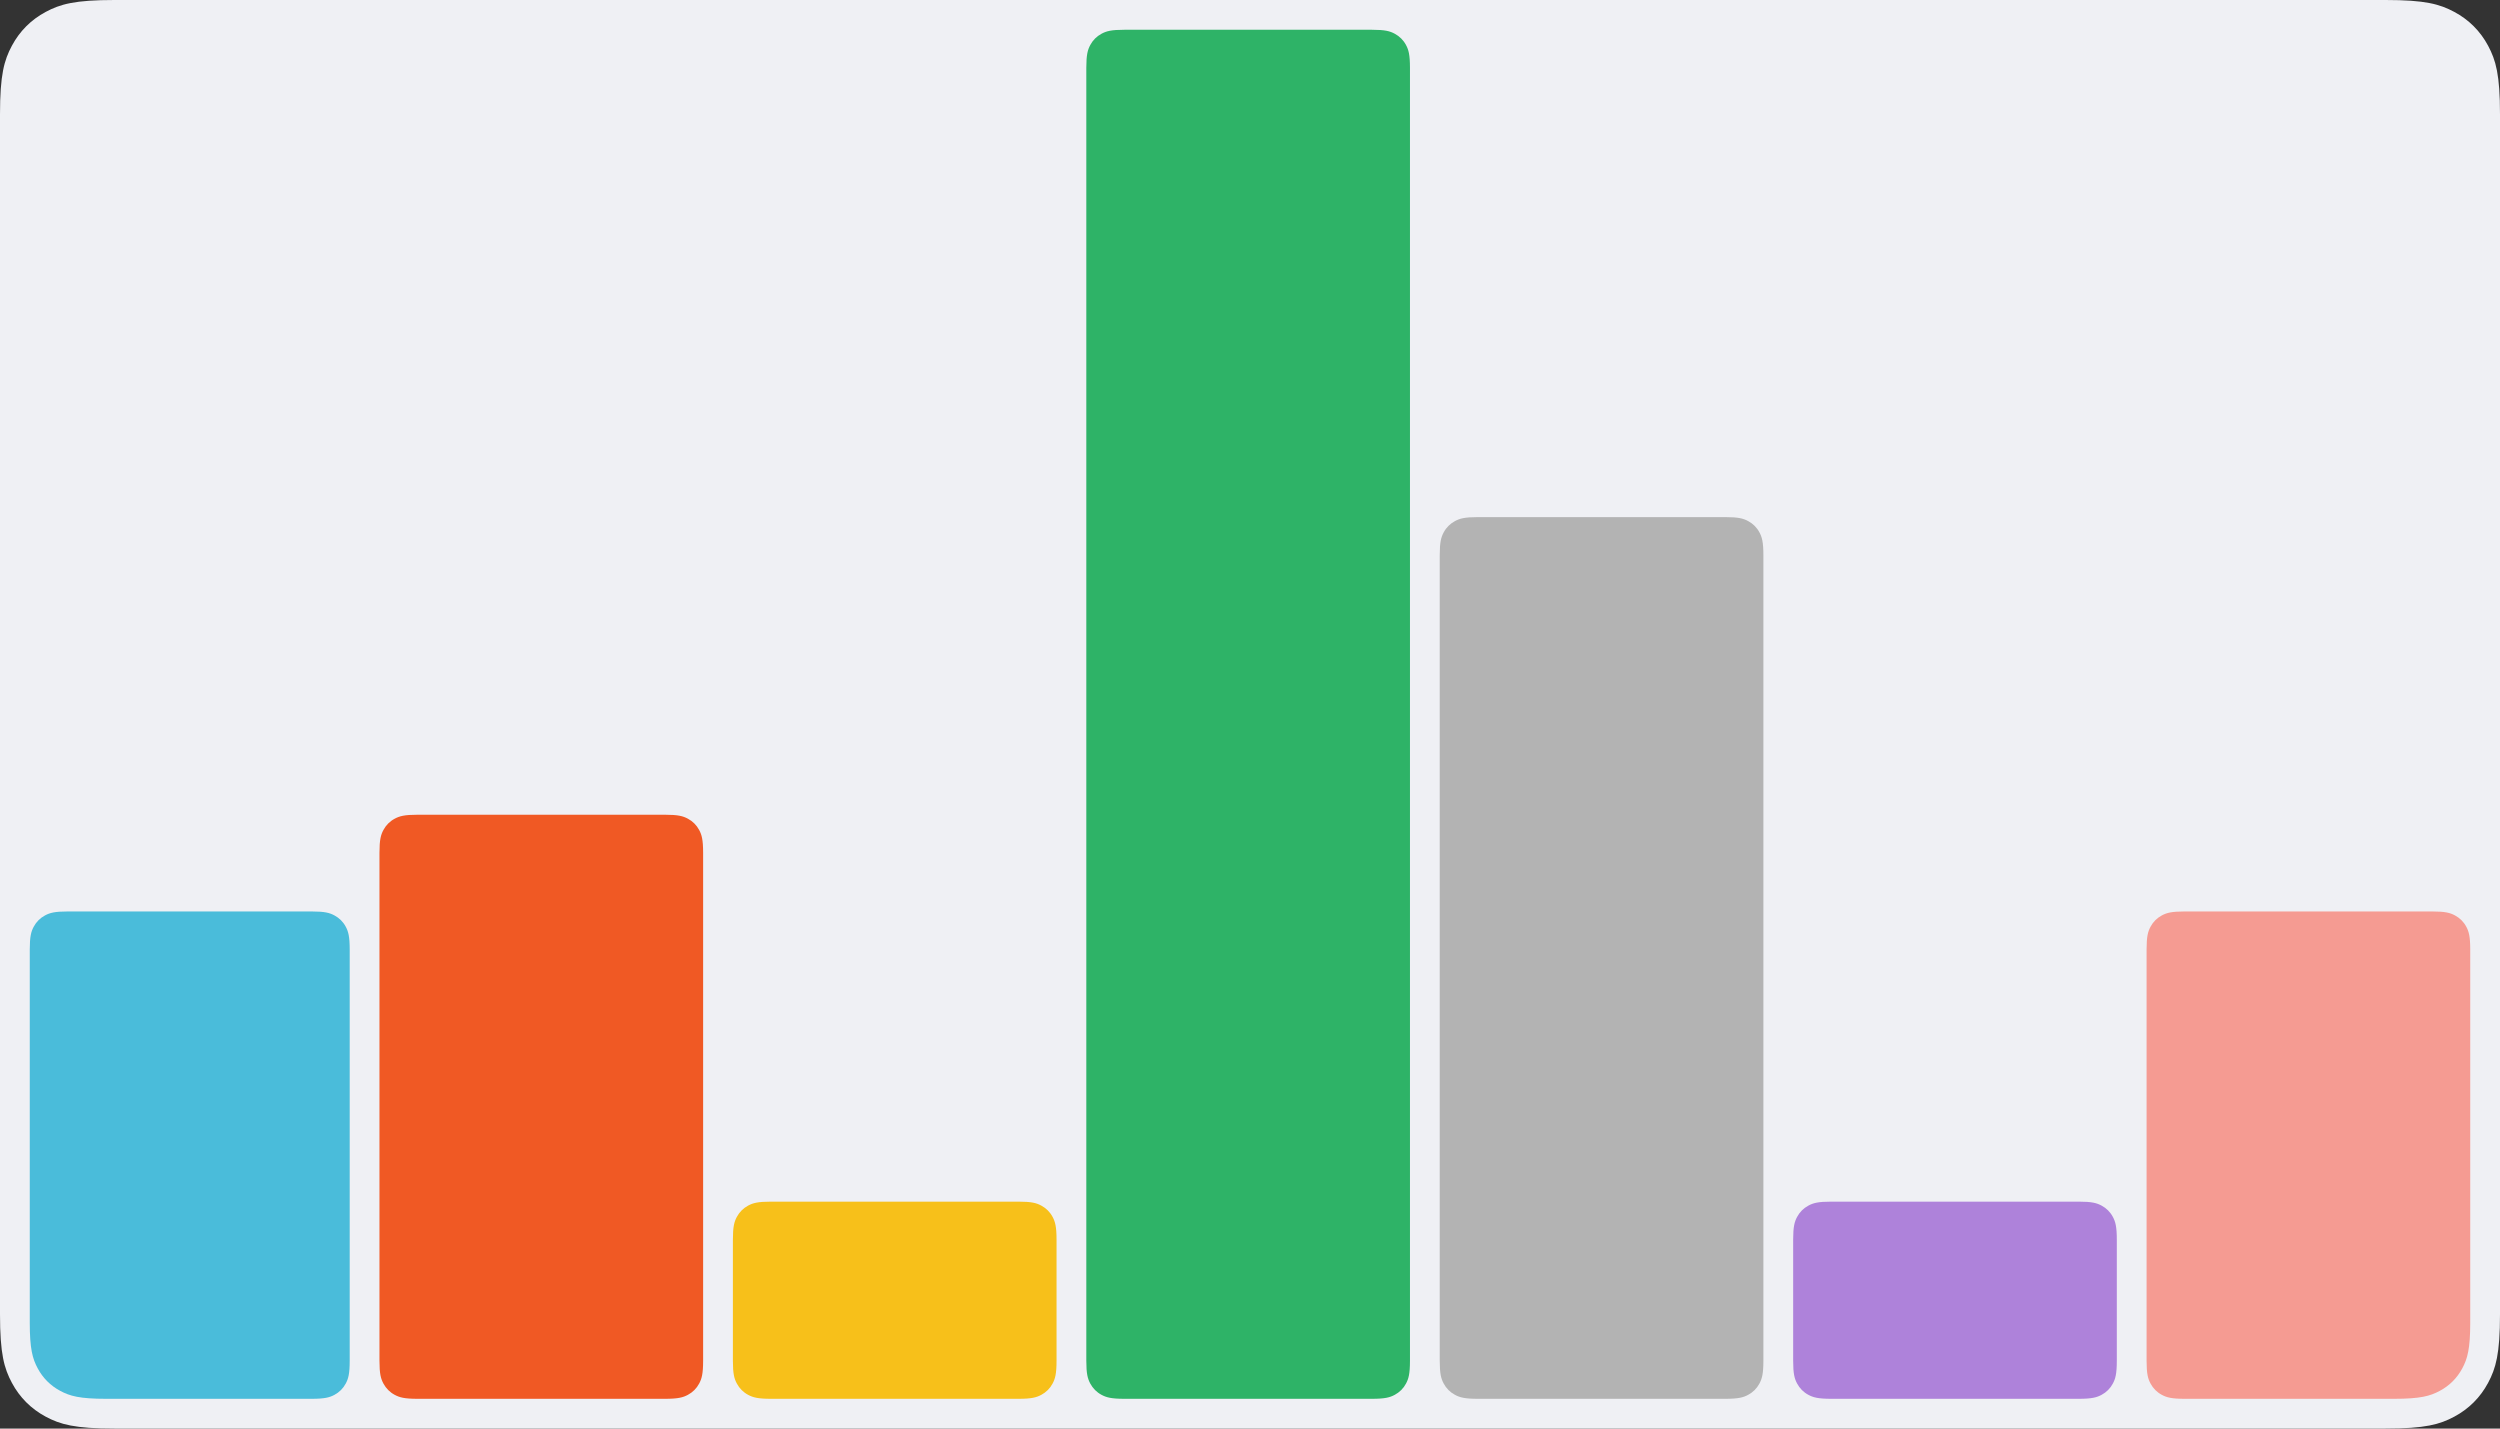
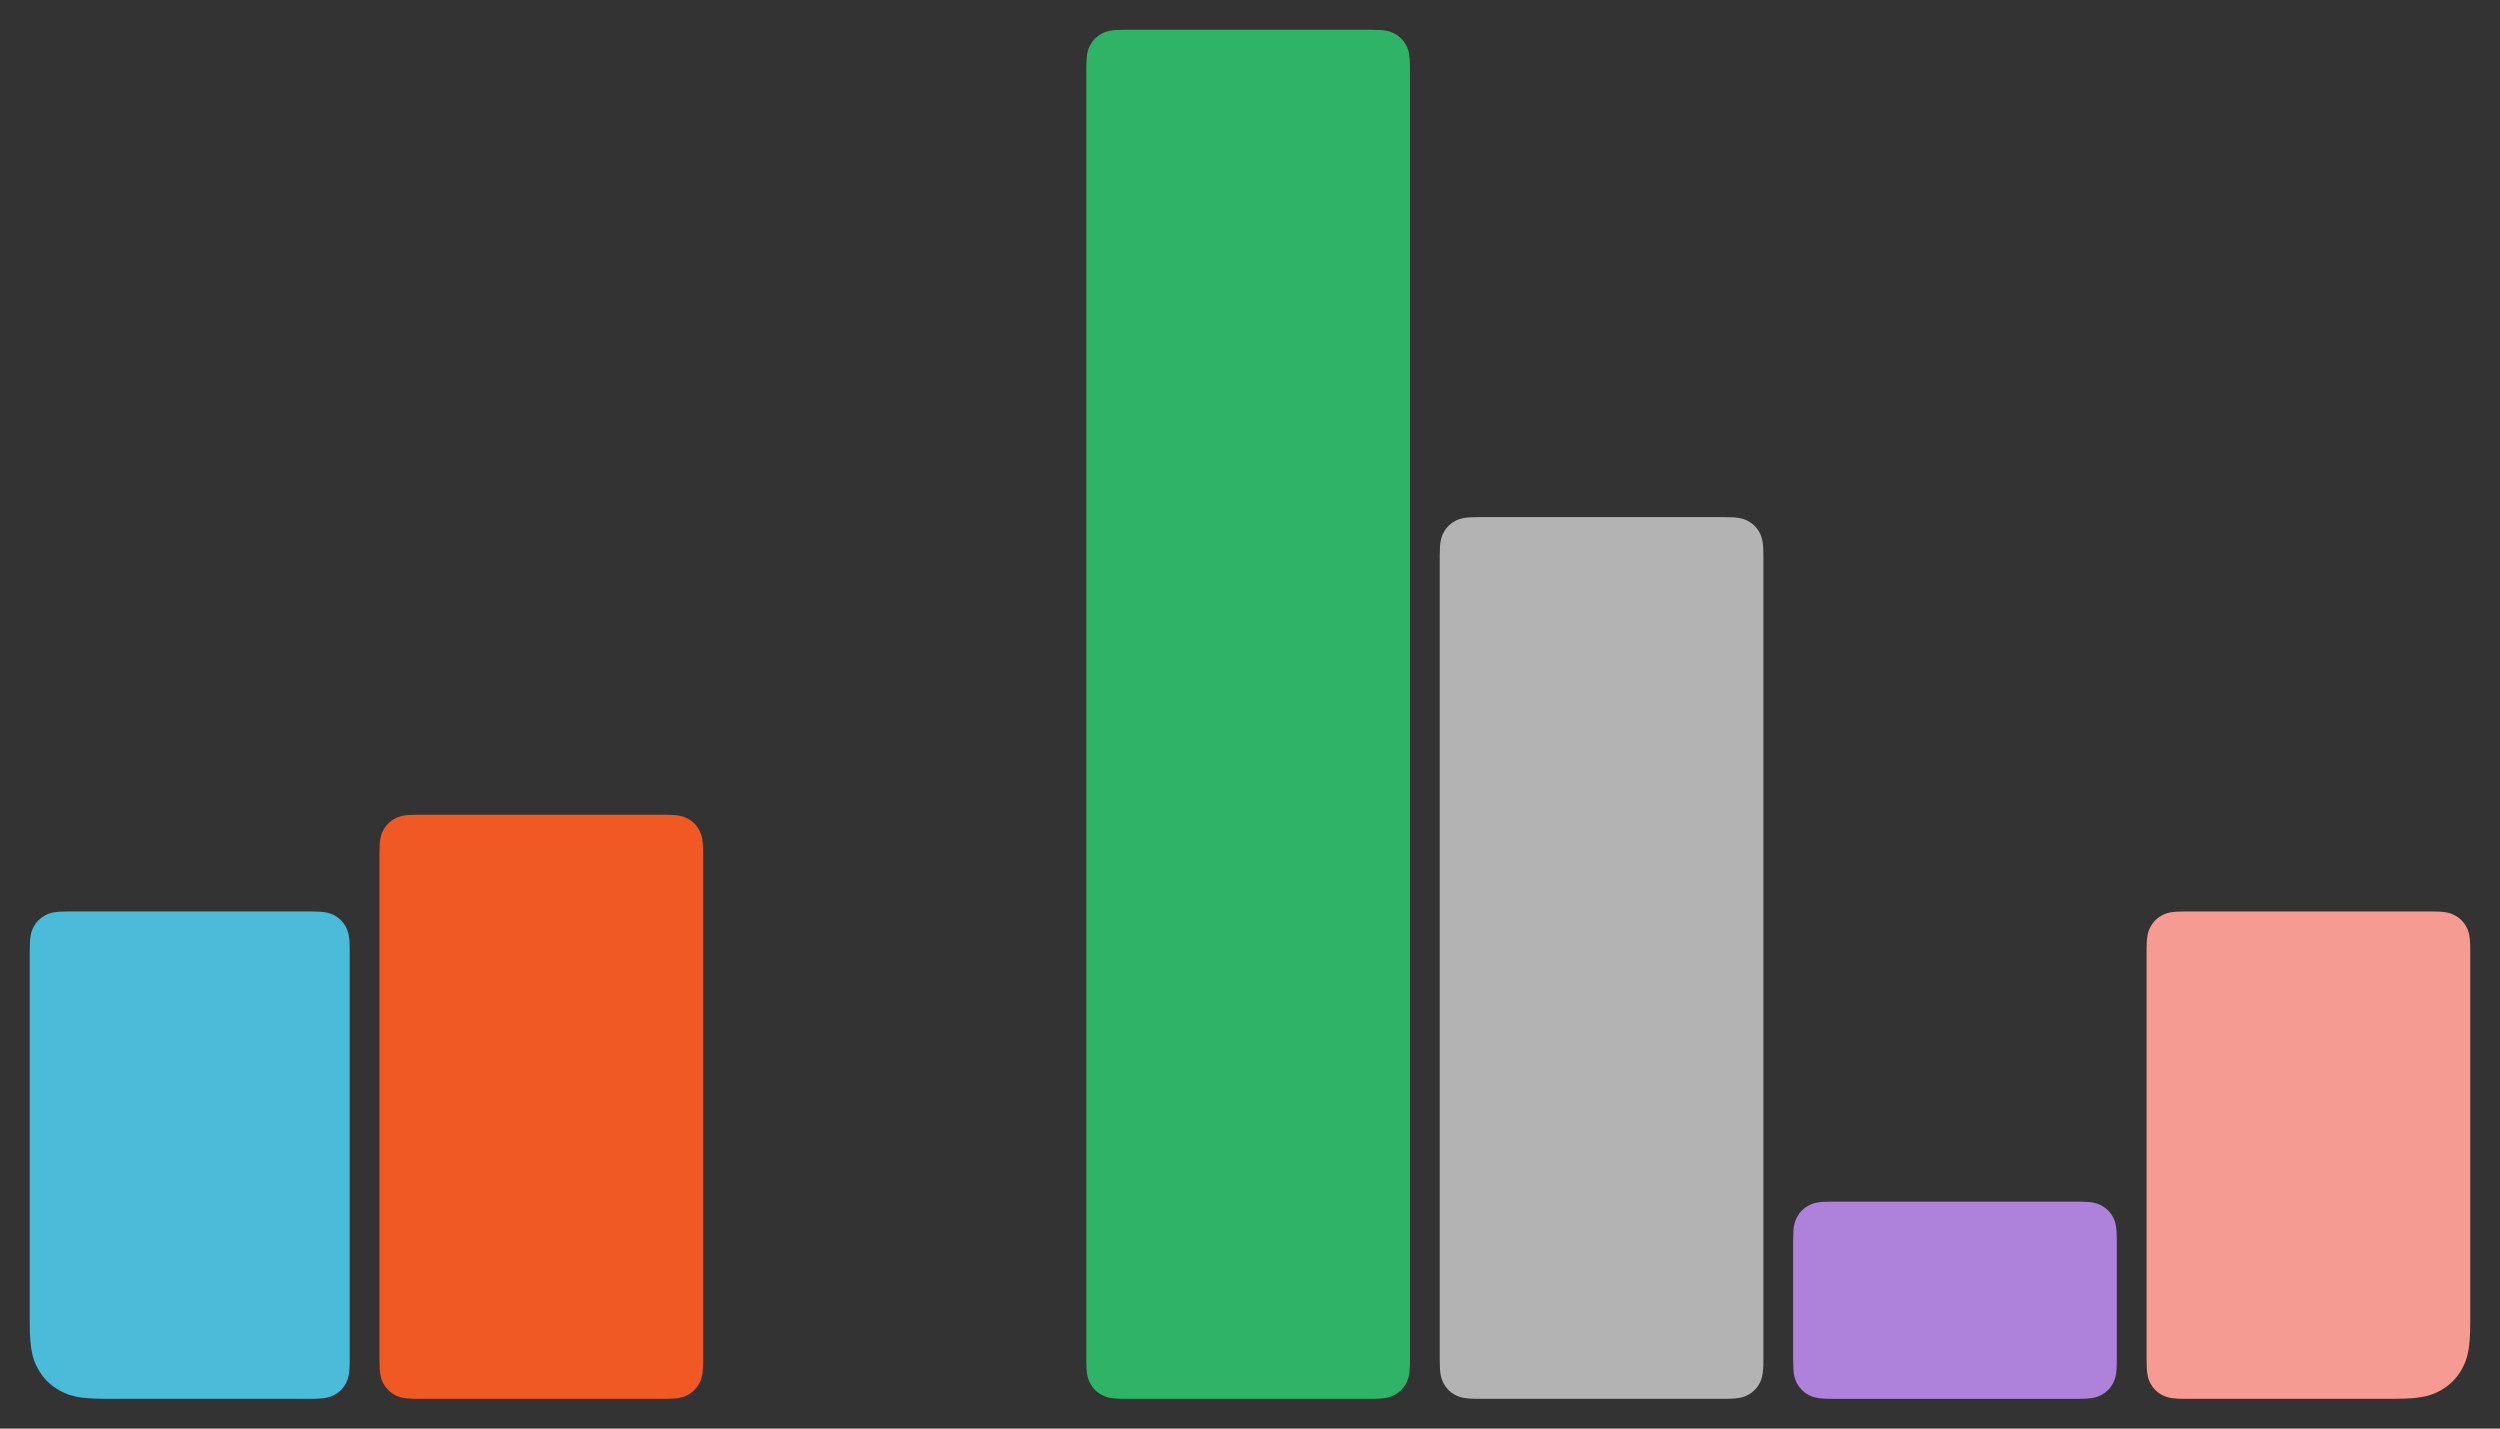
<svg xmlns="http://www.w3.org/2000/svg" width="672px" height="384px" viewBox="0 0 672 384" version="1.1">
  <rect x="0" y="0" width="672" height="384" fill="#333333" stroke="none" />
  <title>05-01-04</title>
  <g id="anons" stroke="none" stroke-width="1" fill="none" fill-rule="evenodd">
    <g id="05-01-04">
-       <path d="M30.767,-1.24300837e-15 L641.233,1.24300837e-15 C651.932,-7.22223659e-16 655.811,1.114 659.722,3.206 C663.633,5.297 666.703,8.367 668.794,12.278 C670.886,16.189 672,20.068 672,30.767 L672,353.233 C672,363.932 670.886,367.811 668.794,371.722 C666.703,375.633 663.633,378.703 659.722,380.794 C655.811,382.886 651.932,384 641.233,384 L30.767,384 C20.068,384 16.189,382.886 12.278,380.794 C8.367,378.703 5.297,375.633 3.206,371.722 C1.114,367.811 4.81482439e-16,363.932 -8.28672246e-16,353.233 L8.28672246e-16,30.767 C-4.81482439e-16,20.068 1.114,16.189 3.206,12.278 C5.297,8.367 8.367,5.297 12.278,3.206 C16.189,1.114 20.068,7.22223659e-16 30.767,-1.24300837e-15 Z" id="Rectangle" fill="#EFF0F4" />
      <path d="M18.256,245 L83.744,245 C87.311,245 88.604,245.371 89.907,246.069 C91.211,246.766 92.234,247.789 92.931,249.093 C93.629,250.396 94,251.689 94,255.256 L94,365.744 C94,369.311 93.629,370.604 92.931,371.907 C92.234,373.211 91.211,374.234 89.907,374.931 C88.604,375.629 87.311,376 83.744,376 L28.511,376 C21.379,376 18.793,375.257 16.185,373.863 C13.578,372.468 11.532,370.422 10.137,367.815 C8.743,365.207 8,362.621 8,355.489 L8,255.256 C8,251.689 8.371,250.396 9.069,249.093 C9.766,247.789 10.789,246.766 12.093,246.069 C13.396,245.371 14.689,245 18.256,245 Z" id="Rectangle" fill="#4ABCDA" />
      <path d="M112.256,219 L178.744,219 C182.311,219 183.604,219.371 184.907,220.069 C186.211,220.766 187.234,221.789 187.931,223.093 C188.629,224.396 189,225.689 189,229.256 L189,365.744 C189,369.311 188.629,370.604 187.931,371.907 C187.234,373.211 186.211,374.234 184.907,374.931 C183.604,375.629 182.311,376 178.744,376 L112.256,376 C108.689,376 107.396,375.629 106.093,374.931 C104.789,374.234 103.766,373.211 103.069,371.907 C102.371,370.604 102,369.311 102,365.744 L102,229.256 C102,225.689 102.371,224.396 103.069,223.093 C103.766,221.789 104.789,220.766 106.093,220.069 C107.396,219.371 108.689,219 112.256,219 Z" id="Rectangle" fill="#F05924" />
      <path d="M492.256,323 L558.744,323 C562.311,323 563.604,323.371 564.907,324.069 C566.211,324.766 567.234,325.789 567.931,327.093 C568.629,328.396 569,329.689 569,333.256 L569,365.744 C569,369.311 568.629,370.604 567.931,371.907 C567.234,373.211 566.211,374.234 564.907,374.931 C563.604,375.629 562.311,376 558.744,376 L492.256,376 C488.689,376 487.396,375.629 486.093,374.931 C484.789,374.234 483.766,373.211 483.069,371.907 C482.371,370.604 482,369.311 482,365.744 L482,333.256 C482,329.689 482.371,328.396 483.069,327.093 C483.766,325.789 484.789,324.766 486.093,324.069 C487.396,323.371 488.689,323 492.256,323 Z" id="Rectangle" fill="#AE82DA" />
      <path d="M587.256,245 L653.744,245 C657.311,245 658.604,245.371 659.907,246.069 C661.211,246.766 662.234,247.789 662.931,249.093 C663.629,250.396 664,251.689 664,255.256 L664,355.489 C664,362.621 663.257,365.207 661.863,367.815 C660.468,370.422 658.422,372.468 655.815,373.863 C653.207,375.257 650.621,376 643.489,376 L587.256,376 C583.689,376 582.396,375.629 581.093,374.931 C579.789,374.234 578.766,373.211 578.069,371.907 C577.371,370.604 577,369.311 577,365.744 L577,255.256 C577,251.689 577.371,250.396 578.069,249.093 C578.766,247.789 579.789,246.766 581.093,246.069 C582.396,245.371 583.689,245 587.256,245 Z" id="Rectangle" fill="#F59B92" />
-       <path d="M302.256,8 L368.744,8 C372.311,8 373.604,8.371 374.907,9.069 C376.211,9.766 377.234,10.789 377.931,12.093 C378.629,13.396 379,14.689 379,18.256 L379,365.744 C379,369.311 378.629,370.604 377.931,371.907 C377.234,373.211 376.211,374.234 374.907,374.931 C373.604,375.629 372.311,376 368.744,376 L302.256,376 C298.689,376 297.396,375.629 296.093,374.931 C294.789,374.234 293.766,373.211 293.069,371.907 C292.371,370.604 292,369.311 292,365.744 L292,18.256 C292,14.689 292.371,13.396 293.069,12.093 C293.766,10.789 294.789,9.766 296.093,9.069 C297.396,8.371 298.689,8 302.256,8 Z" id="Rectangle" fill="#2EB367" />
+       <path d="M302.256,8 L368.744,8 C372.311,8 373.604,8.371 374.907,9.069 C376.211,9.766 377.234,10.789 377.931,12.093 C378.629,13.396 379,14.689 379,18.256 L379,365.744 C379,369.311 378.629,370.604 377.931,371.907 C377.234,373.211 376.211,374.234 374.907,374.931 C373.604,375.629 372.311,376 368.744,376 L302.256,376 C298.689,376 297.396,375.629 296.093,374.931 C294.789,374.234 293.766,373.211 293.069,371.907 C292.371,370.604 292,369.311 292,365.744 L292,18.256 C292,14.689 292.371,13.396 293.069,12.093 C293.766,10.789 294.789,9.766 296.093,9.069 C297.396,8.371 298.689,8 302.256,8 " id="Rectangle" fill="#2EB367" />
      <path d="M397.256,139 L463.744,139 C467.311,139 468.604,139.371 469.907,140.069 C471.211,140.766 472.234,141.789 472.931,143.093 C473.629,144.396 474,145.689 474,149.256 L474,365.744 C474,369.311 473.629,370.604 472.931,371.907 C472.234,373.211 471.211,374.234 469.907,374.931 C468.604,375.629 467.311,376 463.744,376 L397.256,376 C393.689,376 392.396,375.629 391.093,374.931 C389.789,374.234 388.766,373.211 388.069,371.907 C387.371,370.604 387,369.311 387,365.744 L387,149.256 C387,145.689 387.371,144.396 388.069,143.093 C388.766,141.789 389.789,140.766 391.093,140.069 C392.396,139.371 393.689,139 397.256,139 Z" id="Rectangle" fill="#B3B3B3" />
-       <path d="M207.256,323 L273.744,323 C277.311,323 278.604,323.371 279.907,324.069 C281.211,324.766 282.234,325.789 282.931,327.093 C283.629,328.396 284,329.689 284,333.256 L284,365.744 C284,369.311 283.629,370.604 282.931,371.907 C282.234,373.211 281.211,374.234 279.907,374.931 C278.604,375.629 277.311,376 273.744,376 L207.256,376 C203.689,376 202.396,375.629 201.093,374.931 C199.789,374.234 198.766,373.211 198.069,371.907 C197.371,370.604 197,369.311 197,365.744 L197,333.256 C197,329.689 197.371,328.396 198.069,327.093 C198.766,325.789 199.789,324.766 201.093,324.069 C202.396,323.371 203.689,323 207.256,323 Z" id="Rectangle" fill="#F7C01A" />
    </g>
  </g>
</svg>